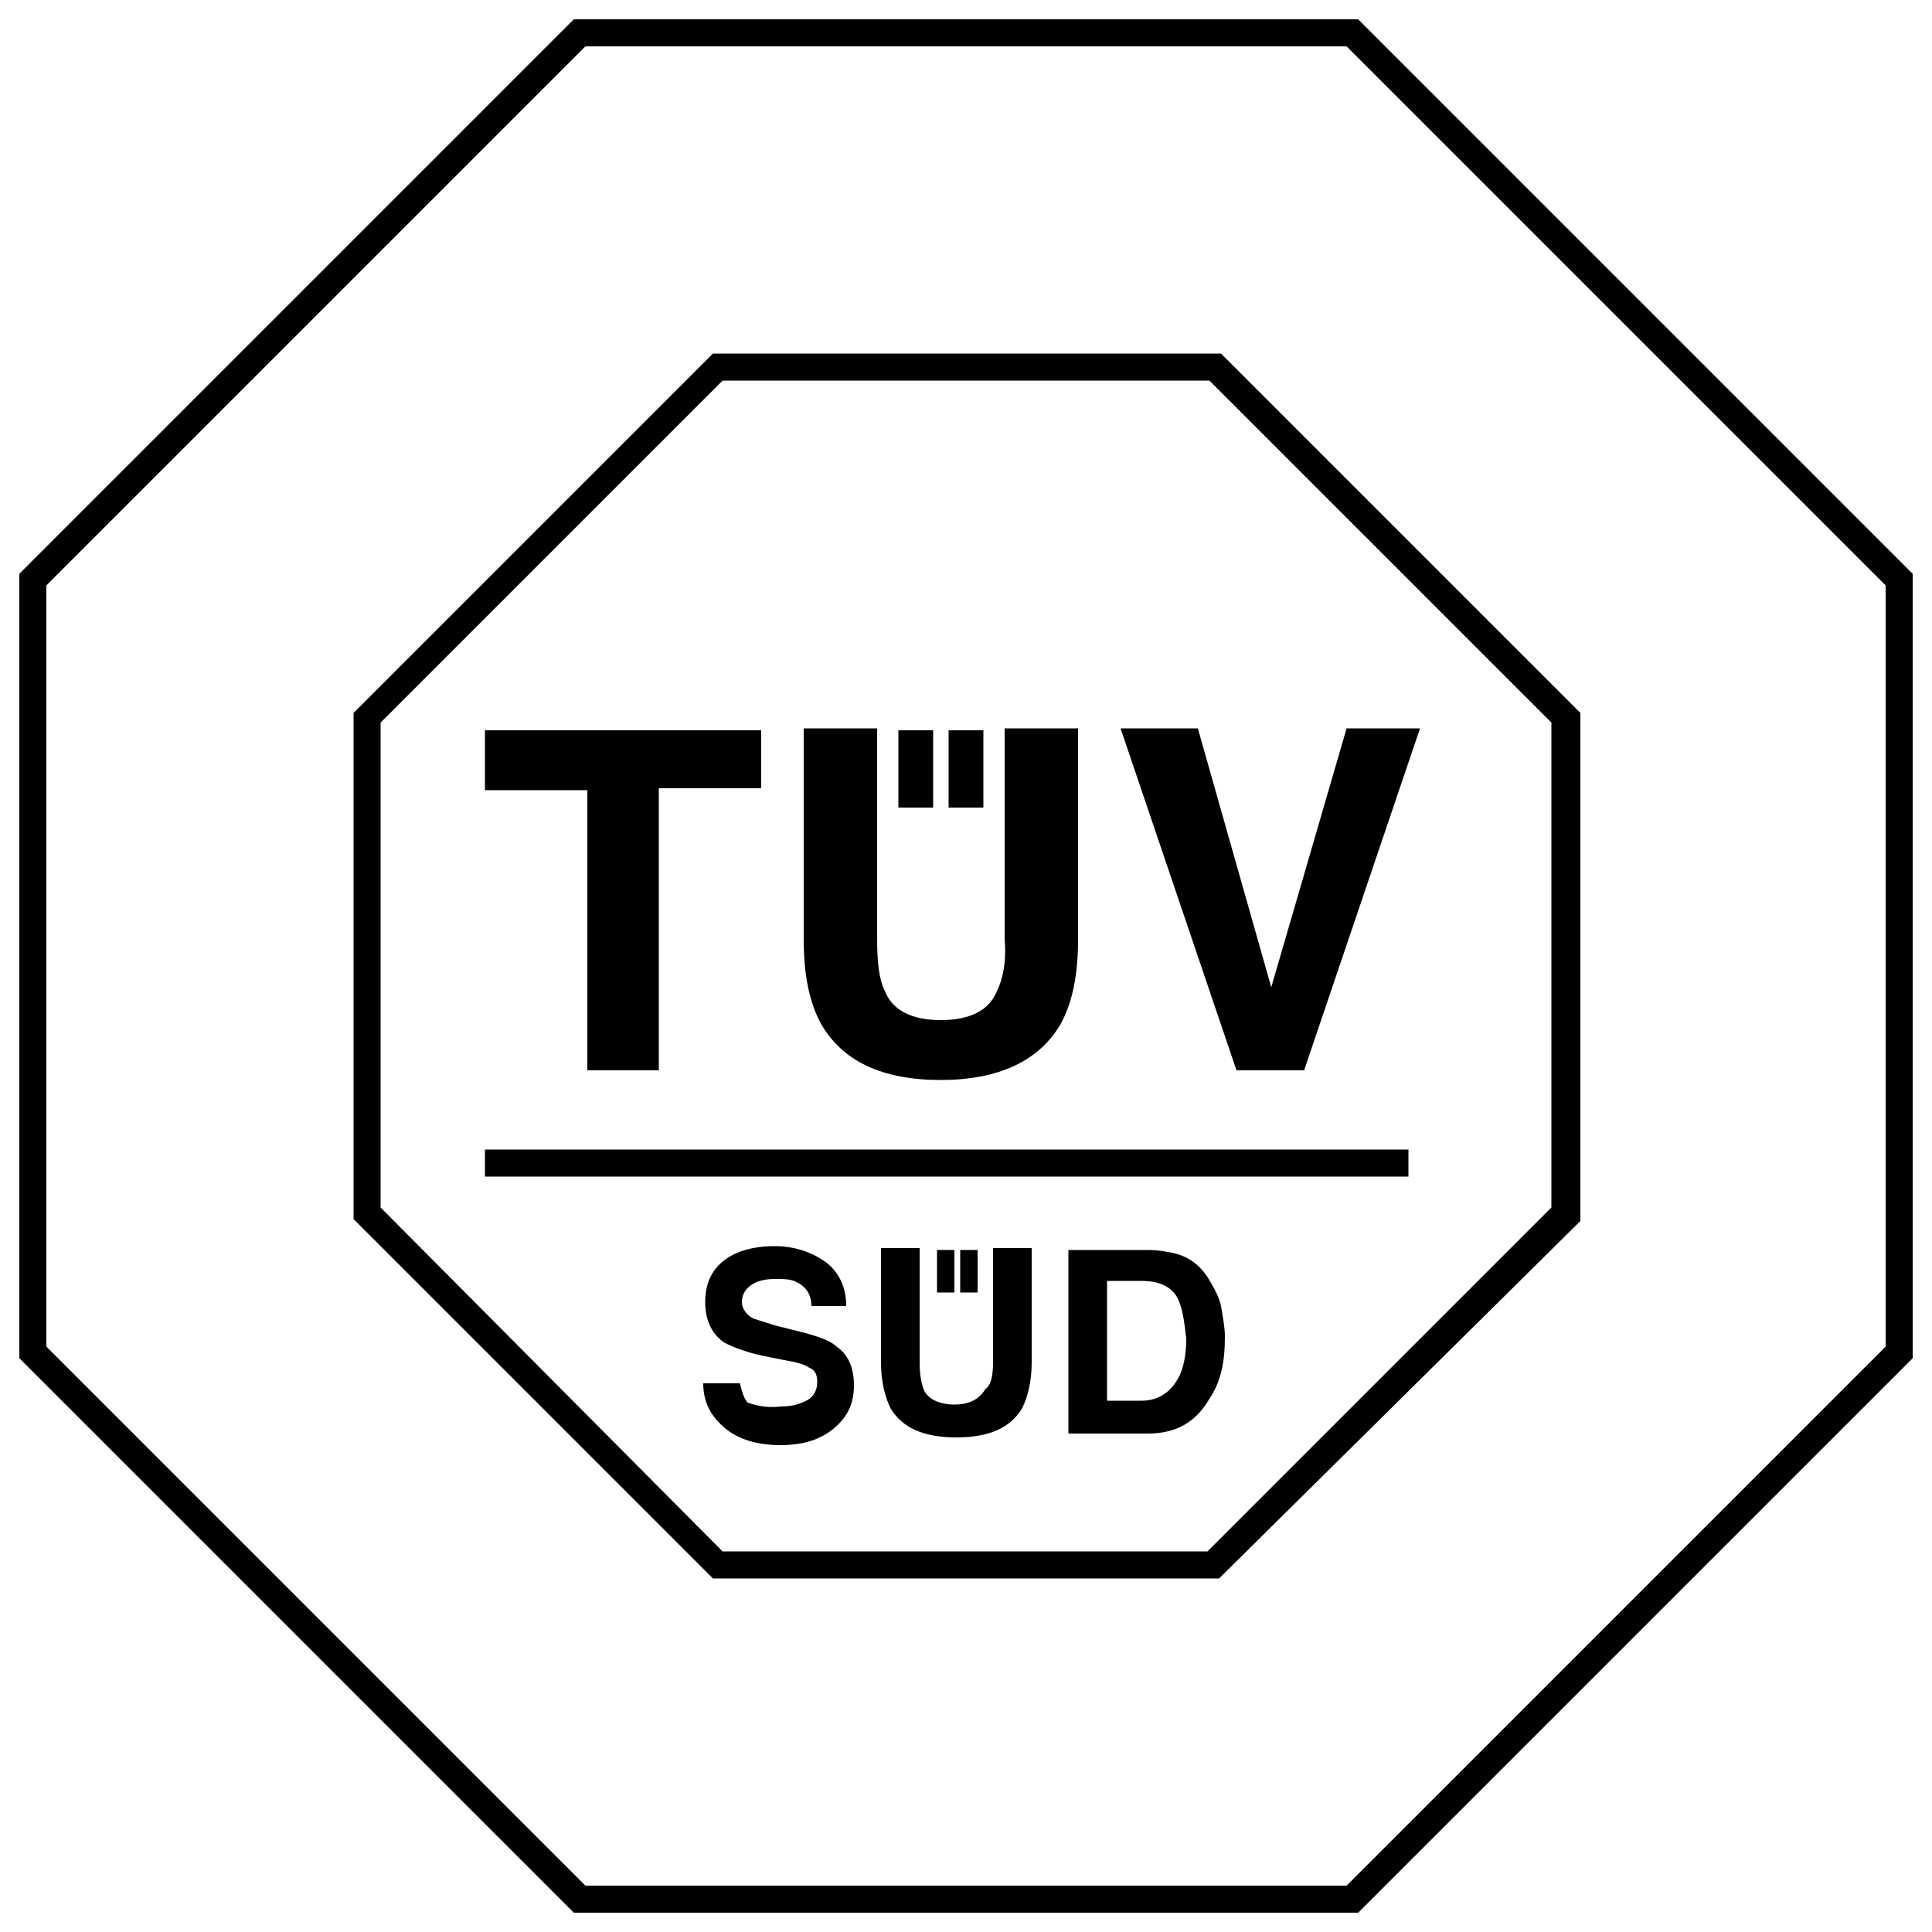
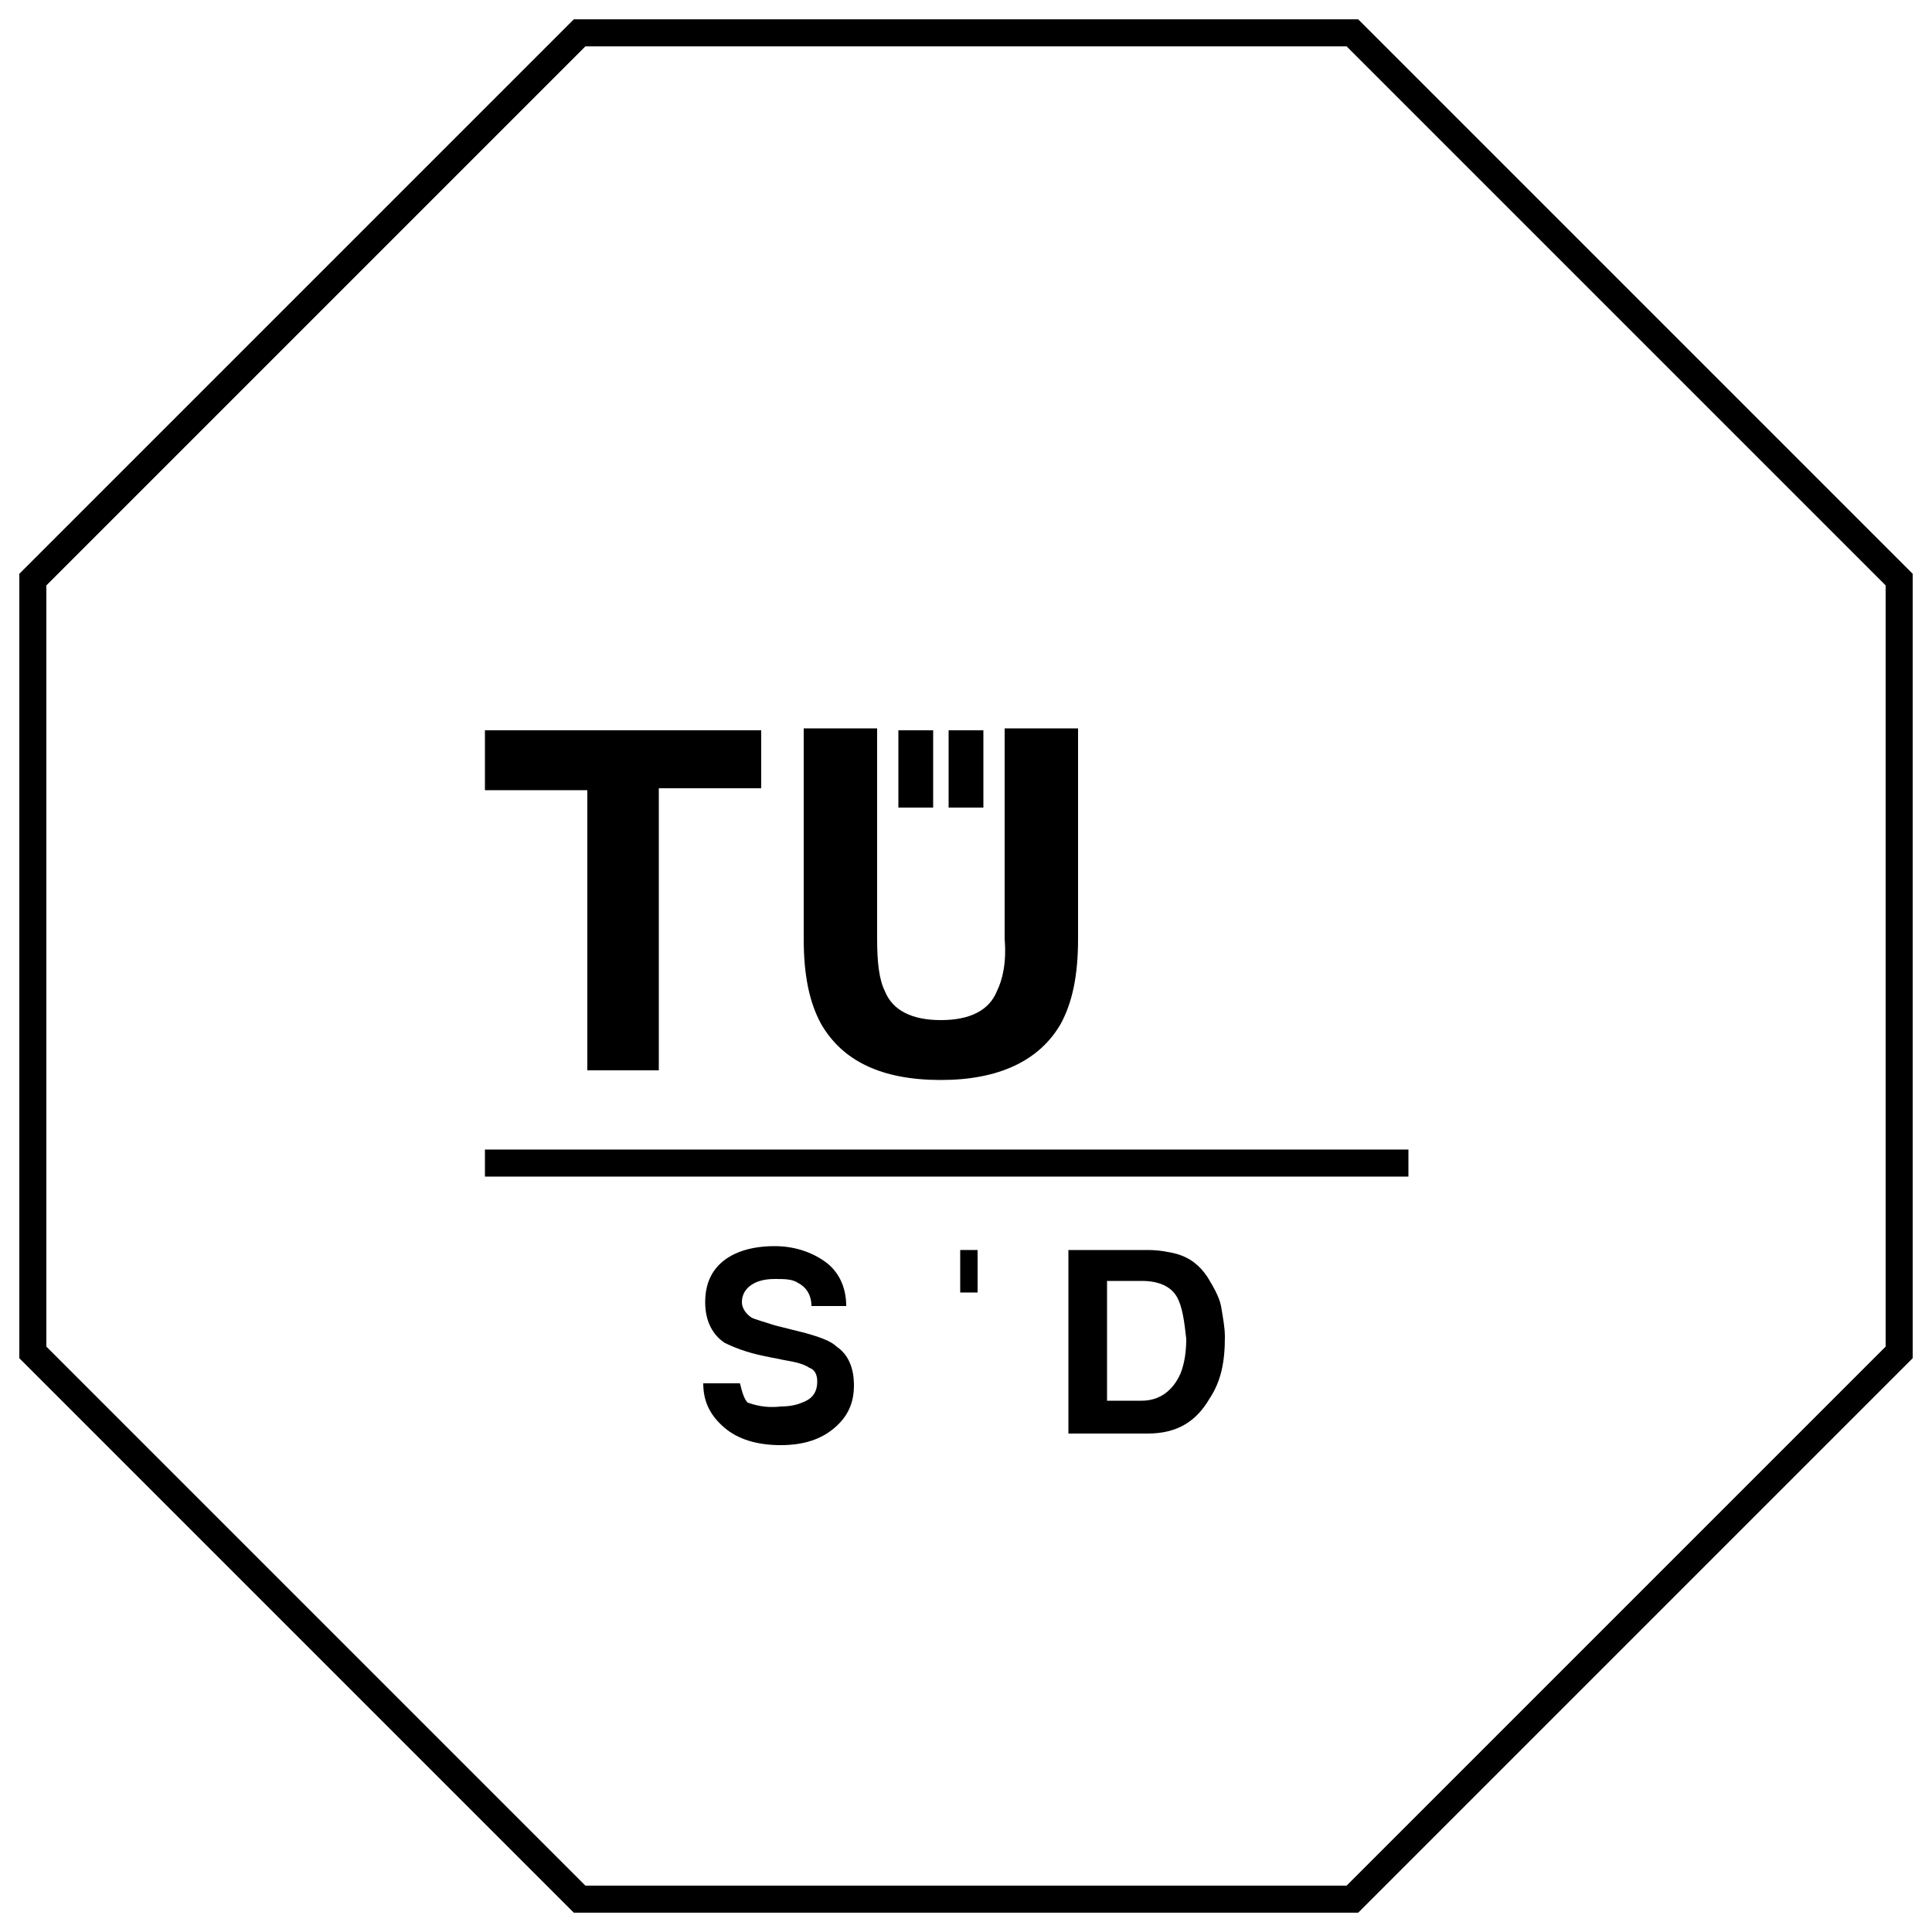
<svg xmlns="http://www.w3.org/2000/svg" xmlns:xlink="http://www.w3.org/1999/xlink" version="1.1" width="1600" height="1600" viewBox="0 0 65535 65535">
  <svg version="1.1" id="Ebene_1" viewBox="0 0 100 100" style="enable-background:new 0 0 100 100;" space="preserve" width="65535" height="65535">
    <style type="text/css">
	.st0{clip-path:url(#SVGID_00000114796466856618834080000002624093225678216102_);}
	.st1{fill-rule:evenodd;clip-rule:evenodd;}
</style>
    <g>
      <g>
        <defs>
          <rect id="SVGID_1_" x="1" y="1" width="98" height="98" />
        </defs>
        <clipPath id="SVGID_00000143592522363247039660000015349285886003406775_">
          <use xlink:href="#SVGID_1_" style="overflow:visible;" />
        </clipPath>
        <g style="clip-path:url(#SVGID_00000143592522363247039660000015349285886003406775_);">
          <path d="M70.3,99H29.7L1,70.3V29.7L29.7,1h40.6L99,29.7v40.6L70.3,99z M30.3,97.6h39.4l27.9-27.9V30.3L69.7,2.4H30.3L2.4,30.3     v39.4L30.3,97.6L30.3,97.6z" />
-           <path d="M63.1,81.7H36.9L18.3,63.1V36.9l18.6-18.6h26.3l18.6,18.6v26.3L63.1,81.7L63.1,81.7z M37.4,80.3h25.1l17.8-17.8V37.4     L62.6,19.7H37.4L19.7,37.4v25.1L37.4,80.3z" />
          <path d="M40.4,72.8c0.5,0,0.9-0.1,1.1-0.2c0.6-0.2,0.8-0.6,0.8-1.1c0-0.3-0.1-0.6-0.4-0.7c-0.3-0.2-0.7-0.3-1.3-0.4l-1-0.2     c-1-0.2-1.7-0.5-2.1-0.7c-0.6-0.4-1-1.1-1-2.1c0-0.9,0.3-1.6,0.9-2.1s1.5-0.8,2.7-0.8c1,0,1.9,0.3,2.6,0.8     c0.7,0.5,1.1,1.3,1.1,2.3H42c0-0.6-0.3-1-0.7-1.2c-0.3-0.2-0.7-0.2-1.2-0.2c-0.5,0-0.9,0.1-1.2,0.3c-0.3,0.2-0.5,0.5-0.5,0.9     c0,0.3,0.2,0.6,0.5,0.8c0.2,0.1,0.6,0.2,1.2,0.4l1.6,0.4c0.7,0.2,1.3,0.4,1.6,0.7c0.6,0.4,0.9,1.1,0.9,2c0,0.9-0.3,1.6-1,2.2     c-0.7,0.6-1.6,0.9-2.8,0.9c-1.2,0-2.2-0.3-2.9-0.9c-0.7-0.6-1.1-1.3-1.1-2.3h1.9c0.1,0.4,0.2,0.8,0.4,1     C39,72.7,39.6,72.9,40.4,72.8L40.4,72.8z" />
-           <path d="M51.4,70.5v-5.9h2v5.9c0,1-0.2,1.8-0.5,2.4c-0.6,1-1.7,1.5-3.4,1.5c-1.7,0-2.8-0.5-3.4-1.5c-0.3-0.6-0.5-1.4-0.5-2.4     v-5.9h2v5.9c0,0.7,0.1,1.1,0.2,1.4c0.2,0.5,0.8,0.8,1.6,0.8c0.8,0,1.3-0.3,1.6-0.8C51.3,71.7,51.4,71.2,51.4,70.5L51.4,70.5z" />
          <path d="M59.4,74.2h-4.1v-9.5h4.1c0.6,0,1.1,0.1,1.5,0.2c0.7,0.2,1.2,0.6,1.6,1.2c0.3,0.5,0.6,1,0.7,1.5c0.1,0.6,0.2,1.1,0.2,1.6     c0,1.3-0.2,2.3-0.8,3.2C61.9,73.6,60.9,74.2,59.4,74.2z M60.9,67.1c-0.3-0.5-0.9-0.8-1.8-0.8h-1.8v6.2h1.8c0.9,0,1.6-0.5,2-1.4     c0.2-0.5,0.3-1.1,0.3-1.8C61.3,68.4,61.2,67.6,60.9,67.1L60.9,67.1z" />
          <path d="M39.4,37.7v3.1h-5.3v14.6h-3.7V40.9h-5.3v-3.1H39.4z" />
          <path d="M52,48.6V37.7h3.8v10.9c0,1.9-0.3,3.3-0.9,4.4c-1.1,1.9-3.2,2.9-6.2,2.9c-3.1,0-5.1-1-6.2-2.9c-0.6-1.1-0.9-2.5-0.9-4.4     V37.7h3.8v10.9c0,1.2,0.1,2.1,0.4,2.7c0.4,1,1.4,1.5,2.9,1.5c1.5,0,2.5-0.5,2.9-1.5C51.9,50.7,52.1,49.8,52,48.6L52,48.6z" />
-           <path d="M58,37.7h4l3.8,13.4l3.9-13.4h3.8l-6,17.7H64L58,37.7z" />
-           <path d="M49.4,64.7h-0.9v2.2h0.9V64.7z" />
          <path d="M50.6,64.7h-0.9v2.2h0.9V64.7z" />
          <path d="M72.9,59.5H25.1v1.4h47.8V59.5z" />
          <path d="M48.3,37.8h-1.8v4h1.8V37.8z" />
          <path d="M50.9,37.8h-1.8v4h1.8V37.8z" />
        </g>
      </g>
    </g>
  </svg>
</svg>